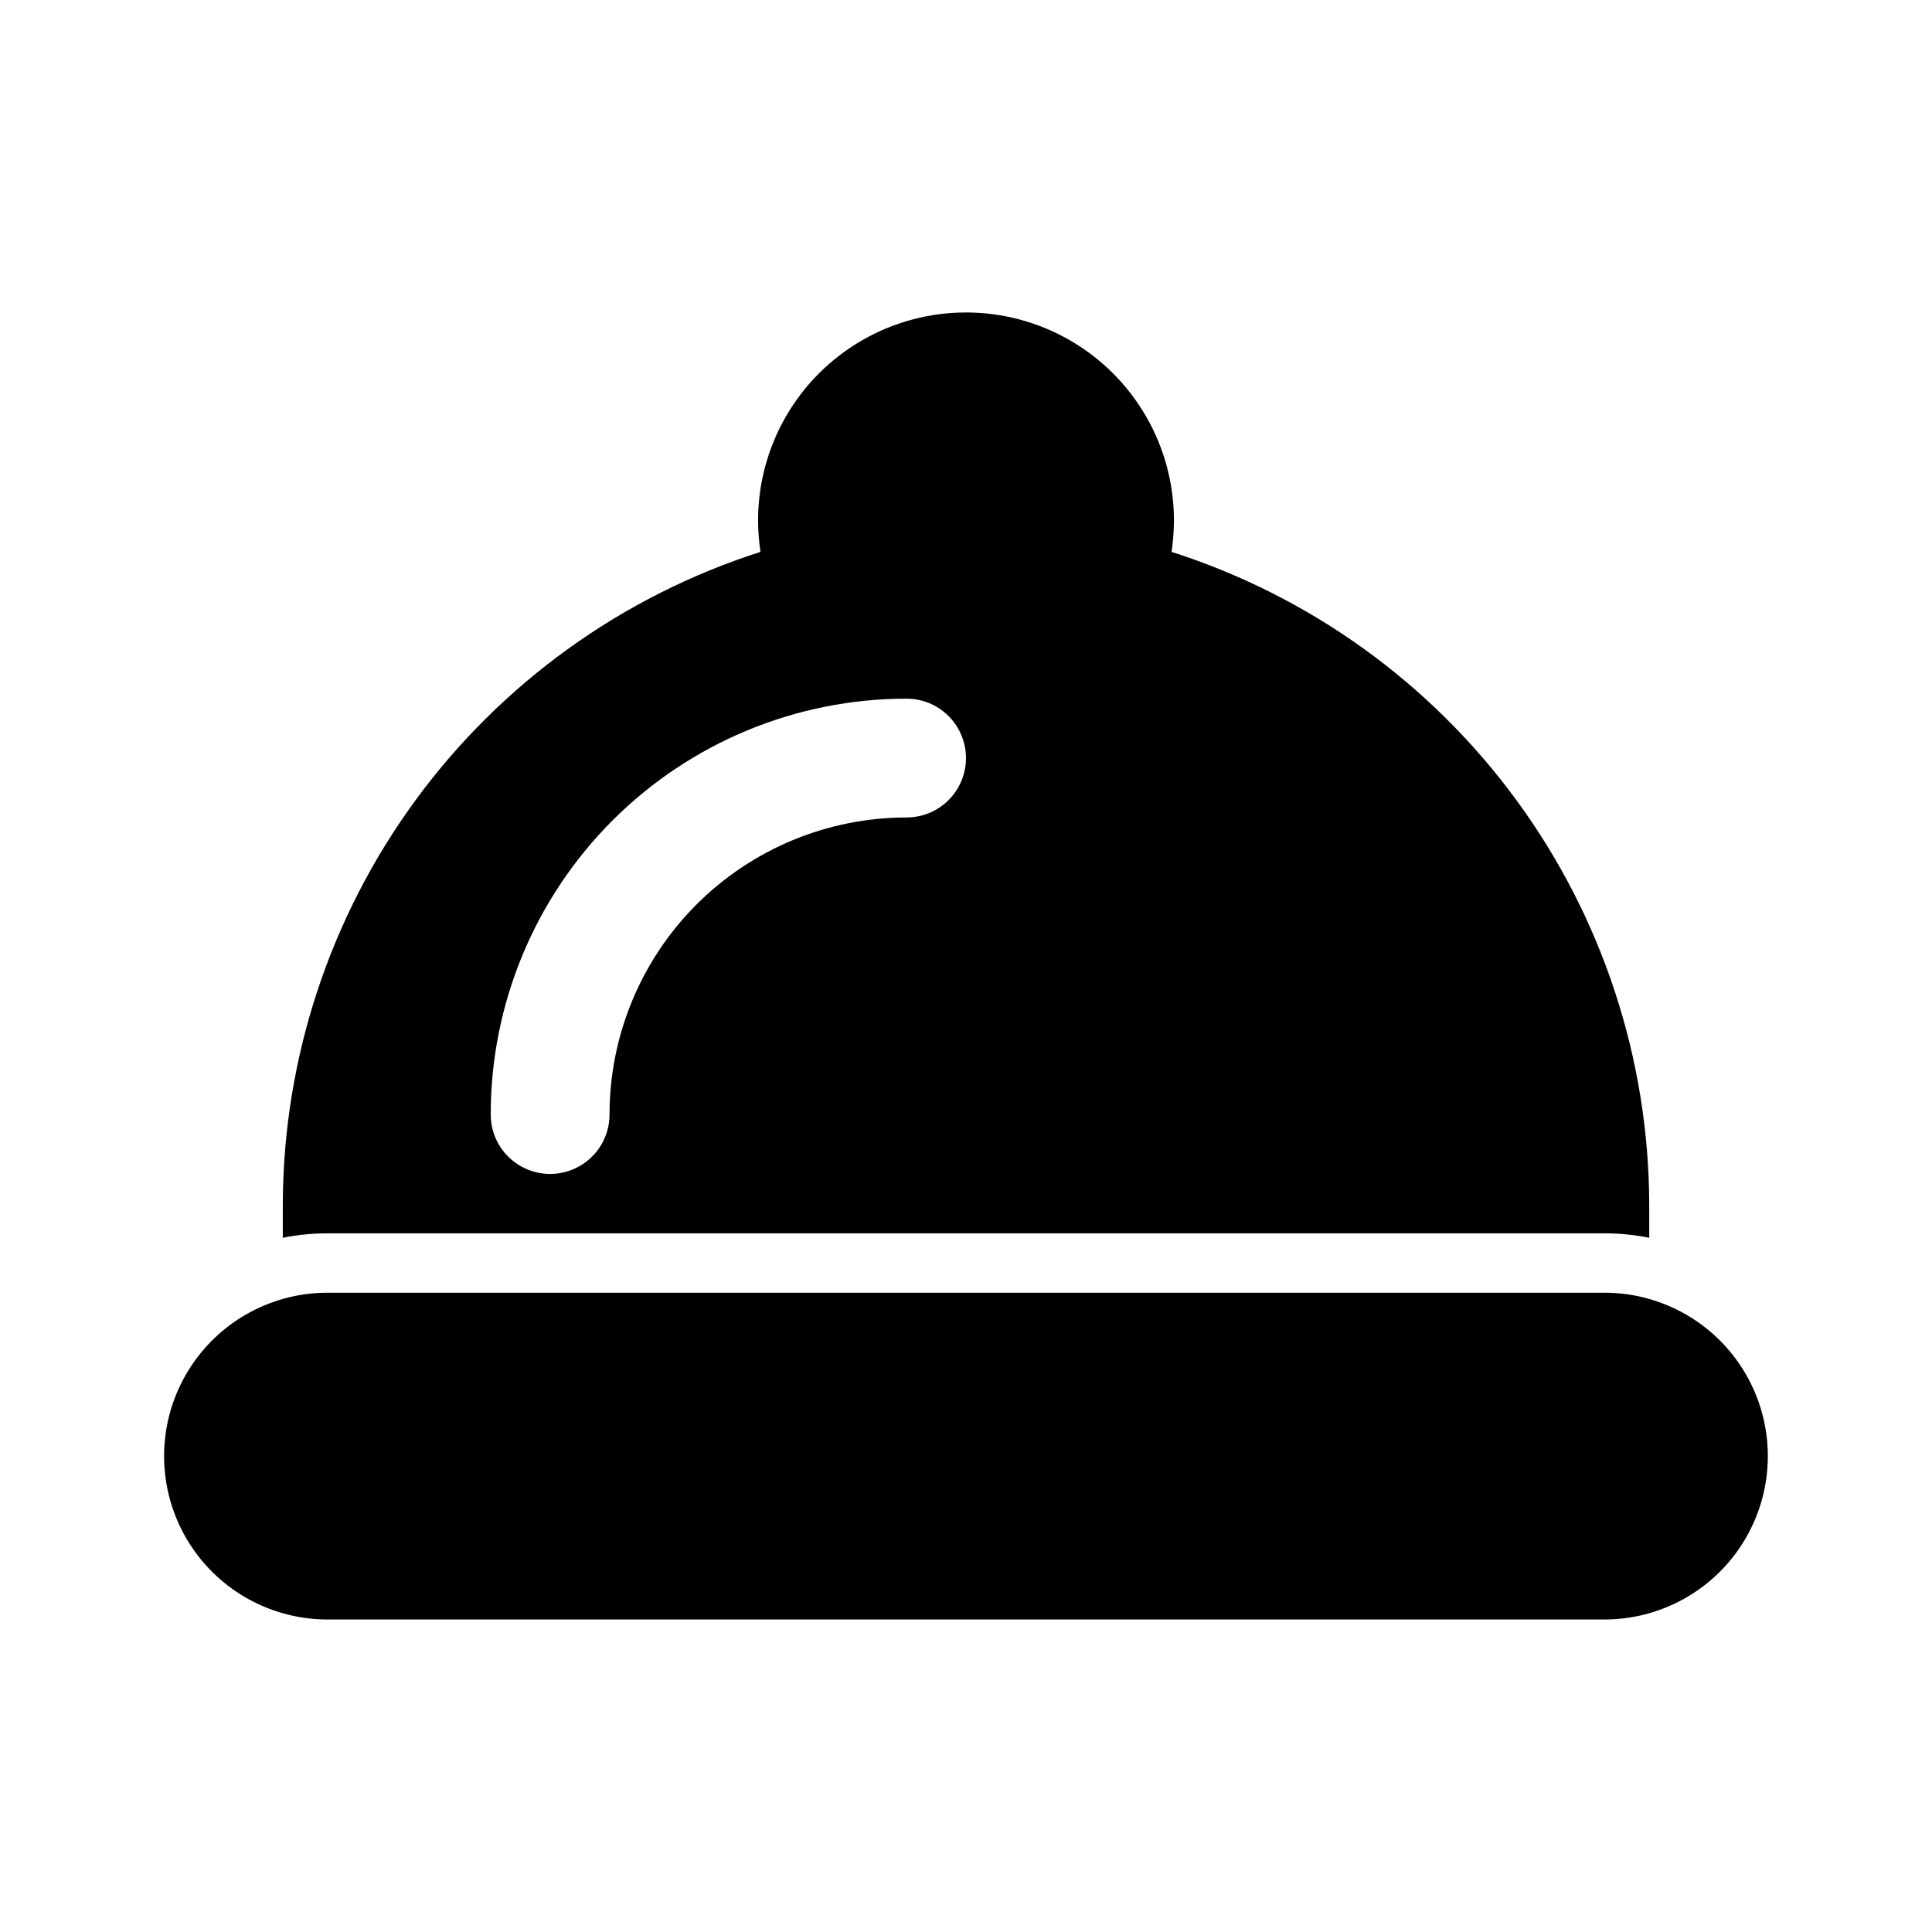
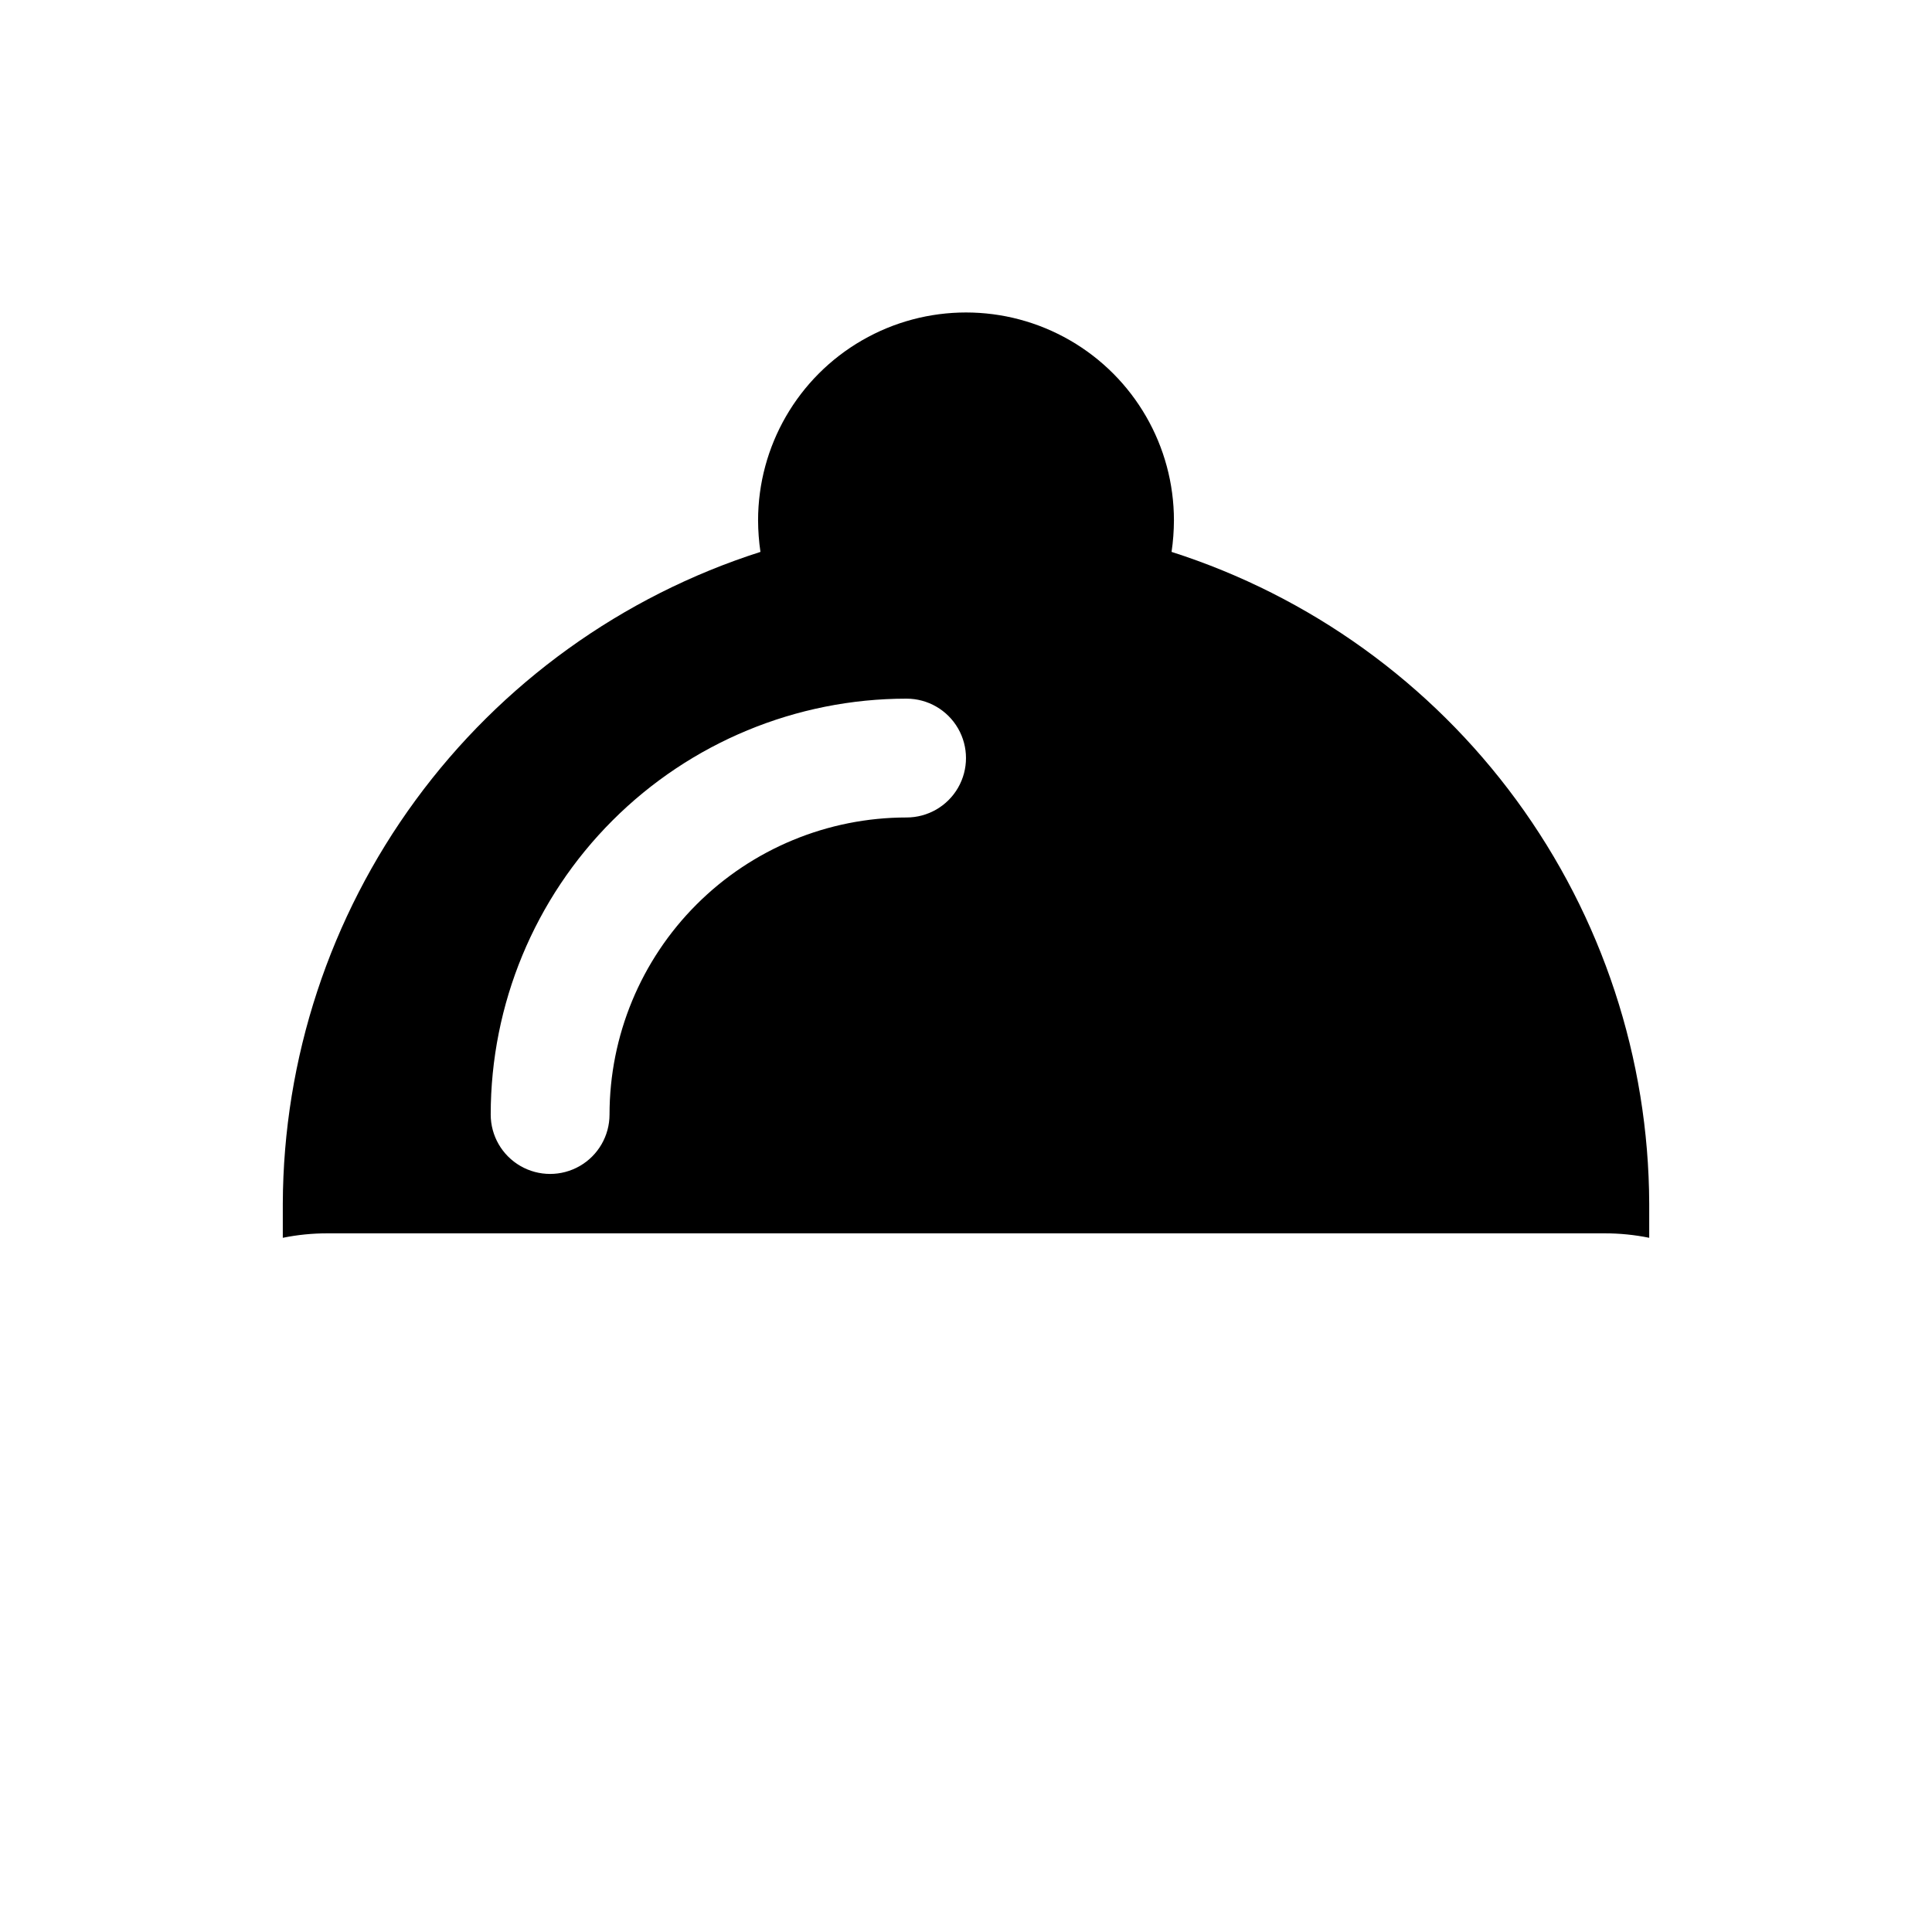
<svg xmlns="http://www.w3.org/2000/svg" fill="#000000" width="800px" height="800px" version="1.1" viewBox="144 144 512 512">
  <g>
    <path d="m250.43 470.85h318.82c3.969-0.008 7.922 0.387 11.809 1.18v-9.051c-0.137-38.473-12.461-75.914-35.203-106.95-22.742-31.027-54.734-54.055-91.379-65.77 0.41-2.762 0.617-5.551 0.629-8.344 0-19.688-10.5-37.879-27.551-47.723s-38.055-9.844-55.105 0c-17.047 9.844-27.551 28.035-27.551 47.723 0.012 2.793 0.223 5.582 0.629 8.344-36.645 11.715-68.637 34.742-91.379 65.77-22.742 31.031-35.066 68.473-35.203 106.95v9.055-0.004c3.887-0.793 7.844-1.188 11.809-1.18zm133.82-110.21c-20.879 0-40.898 8.297-55.664 23.059-14.762 14.762-23.055 34.785-23.055 55.664 0 5.625-3 10.82-7.871 13.633-4.875 2.812-10.875 2.812-15.746 0-4.871-2.812-7.871-8.008-7.871-13.633 0-29.23 11.609-57.262 32.277-77.93 20.668-20.668 48.703-32.281 77.93-32.281 5.625 0 10.824 3.004 13.637 7.875 2.812 4.871 2.812 10.871 0 15.742s-8.012 7.871-13.637 7.871z" />
-     <path d="m581.05 488.24c-3.836-1.109-7.812-1.664-11.809-1.652h-338.5c-3.996-0.012-7.973 0.543-11.809 1.652-13.504 3.844-24.309 14-28.98 27.242-4.672 13.242-2.629 27.93 5.477 39.395 8.105 11.469 21.27 18.289 35.312 18.305h338.5c14.043-0.016 27.207-6.836 35.312-18.305 8.105-11.465 10.148-26.152 5.477-39.395s-15.473-23.398-28.98-27.242z" />
  </g>
</svg>